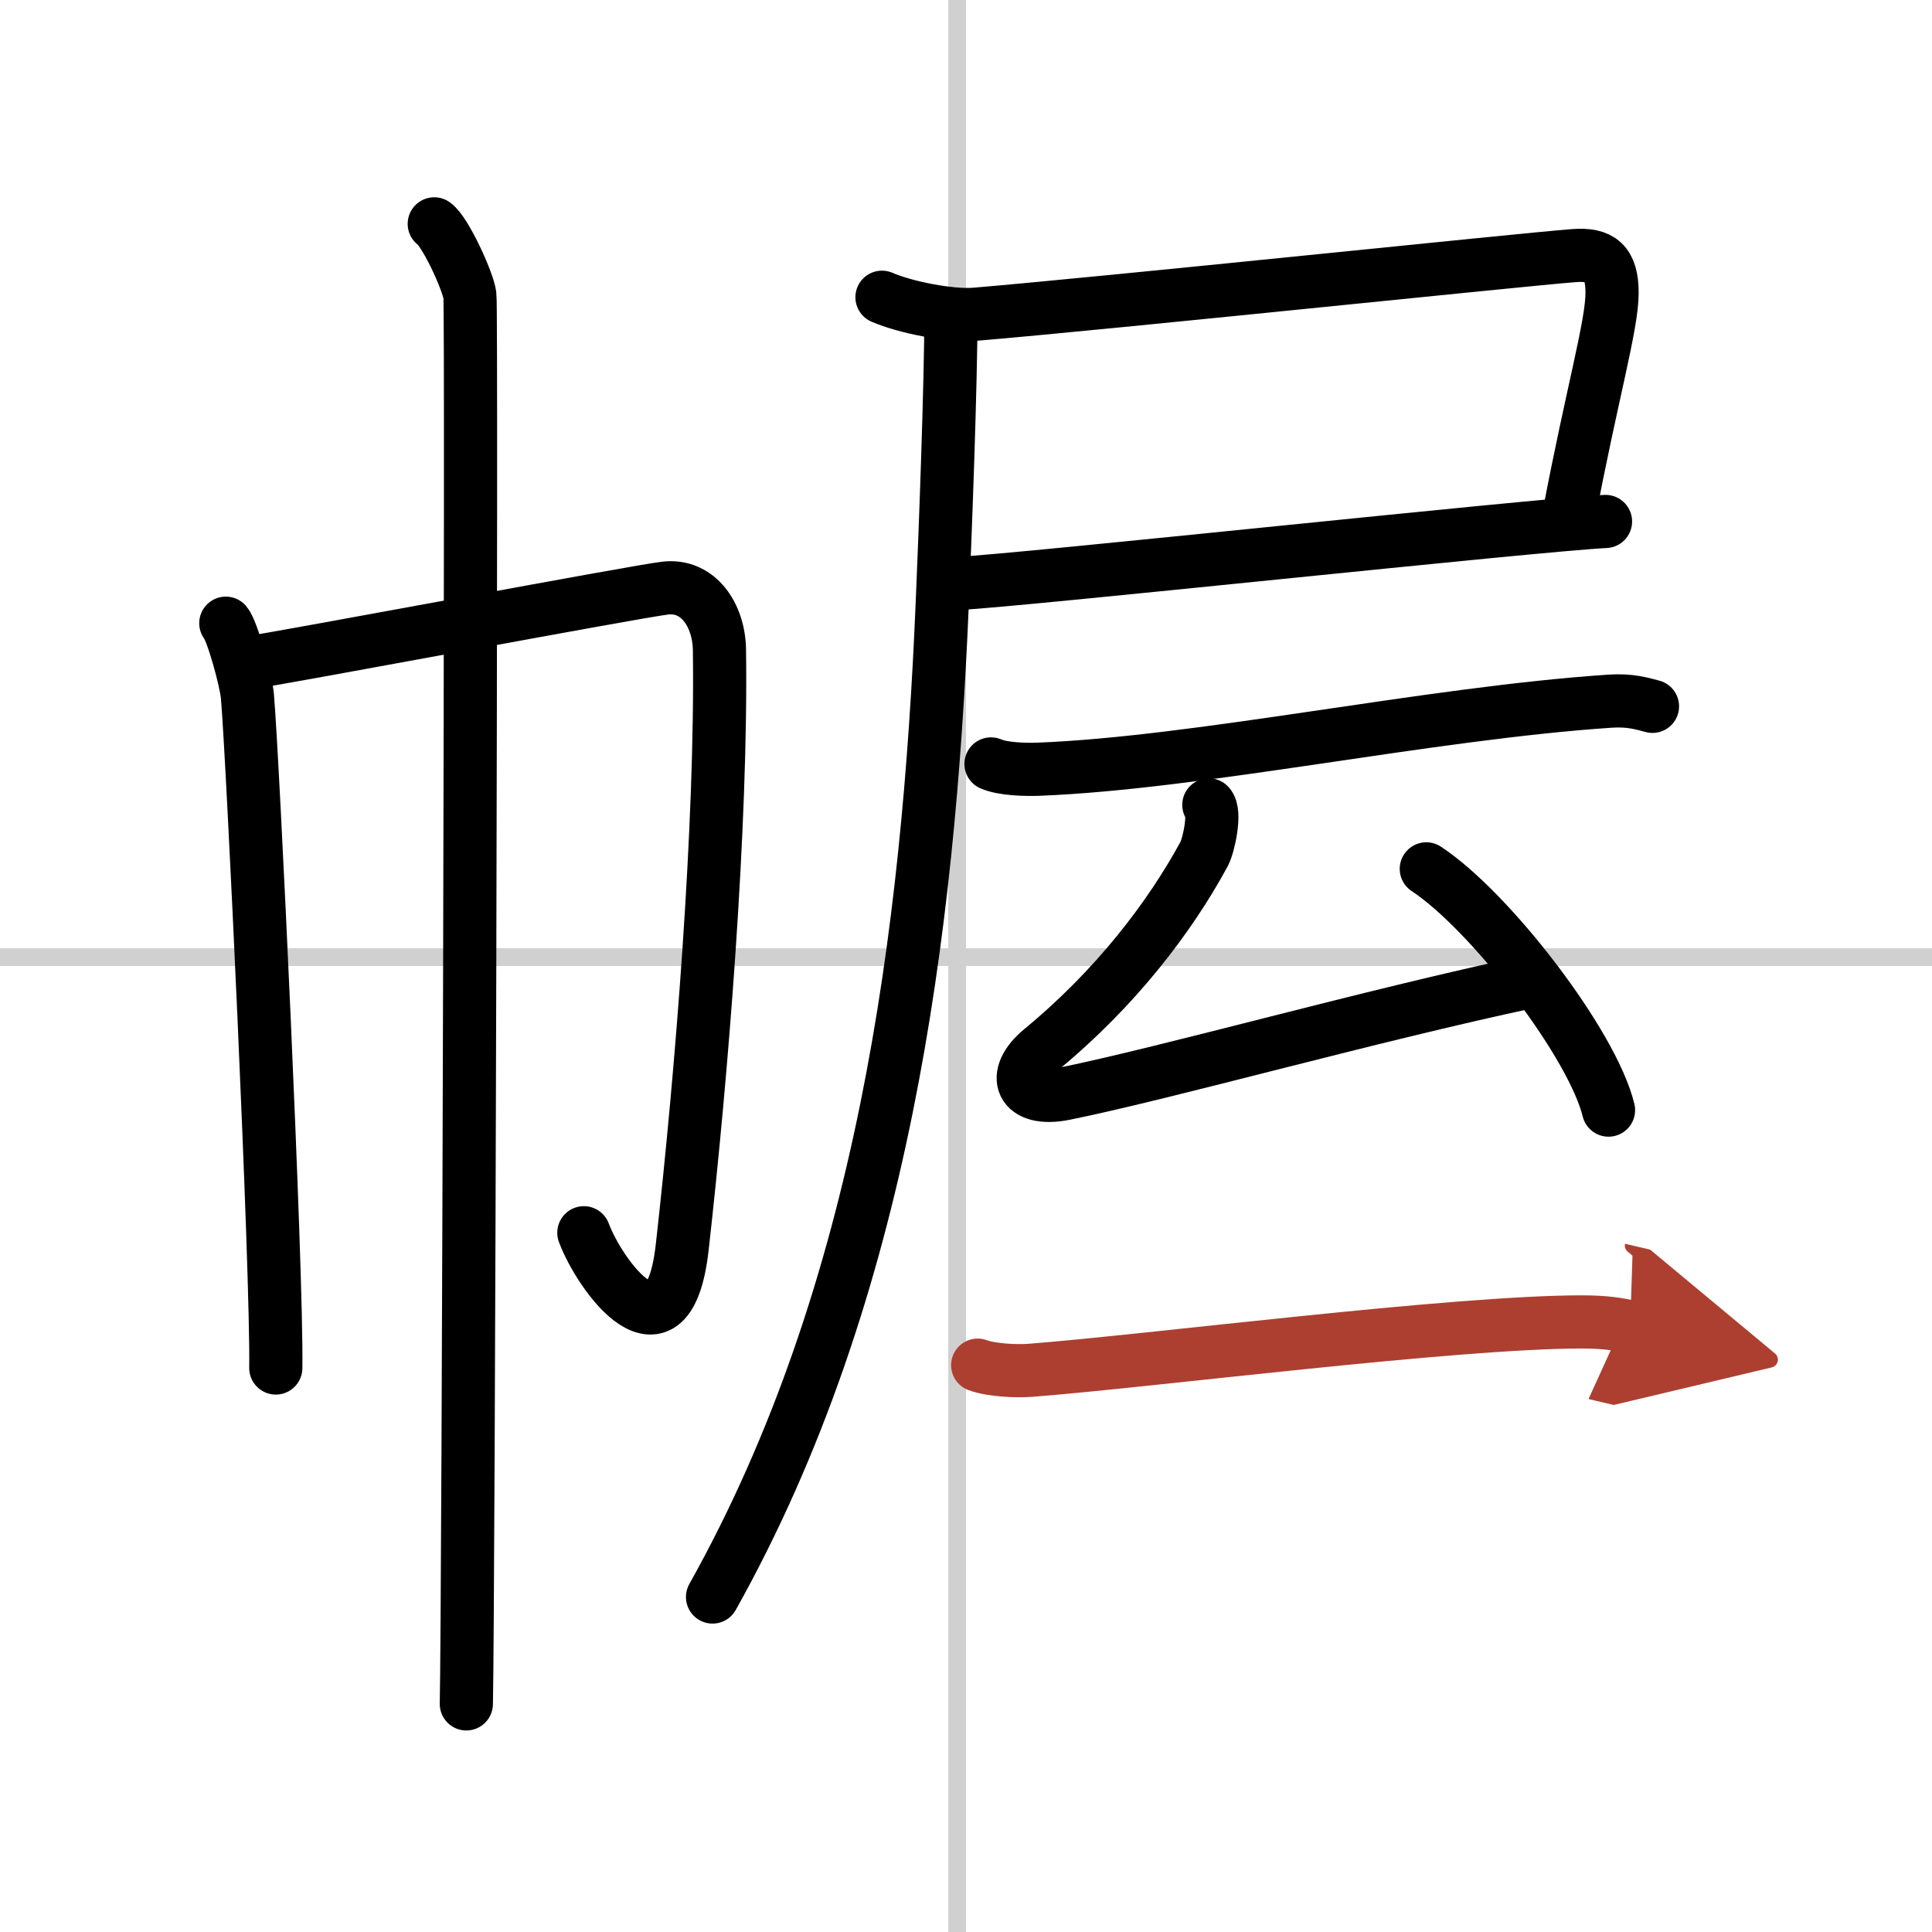
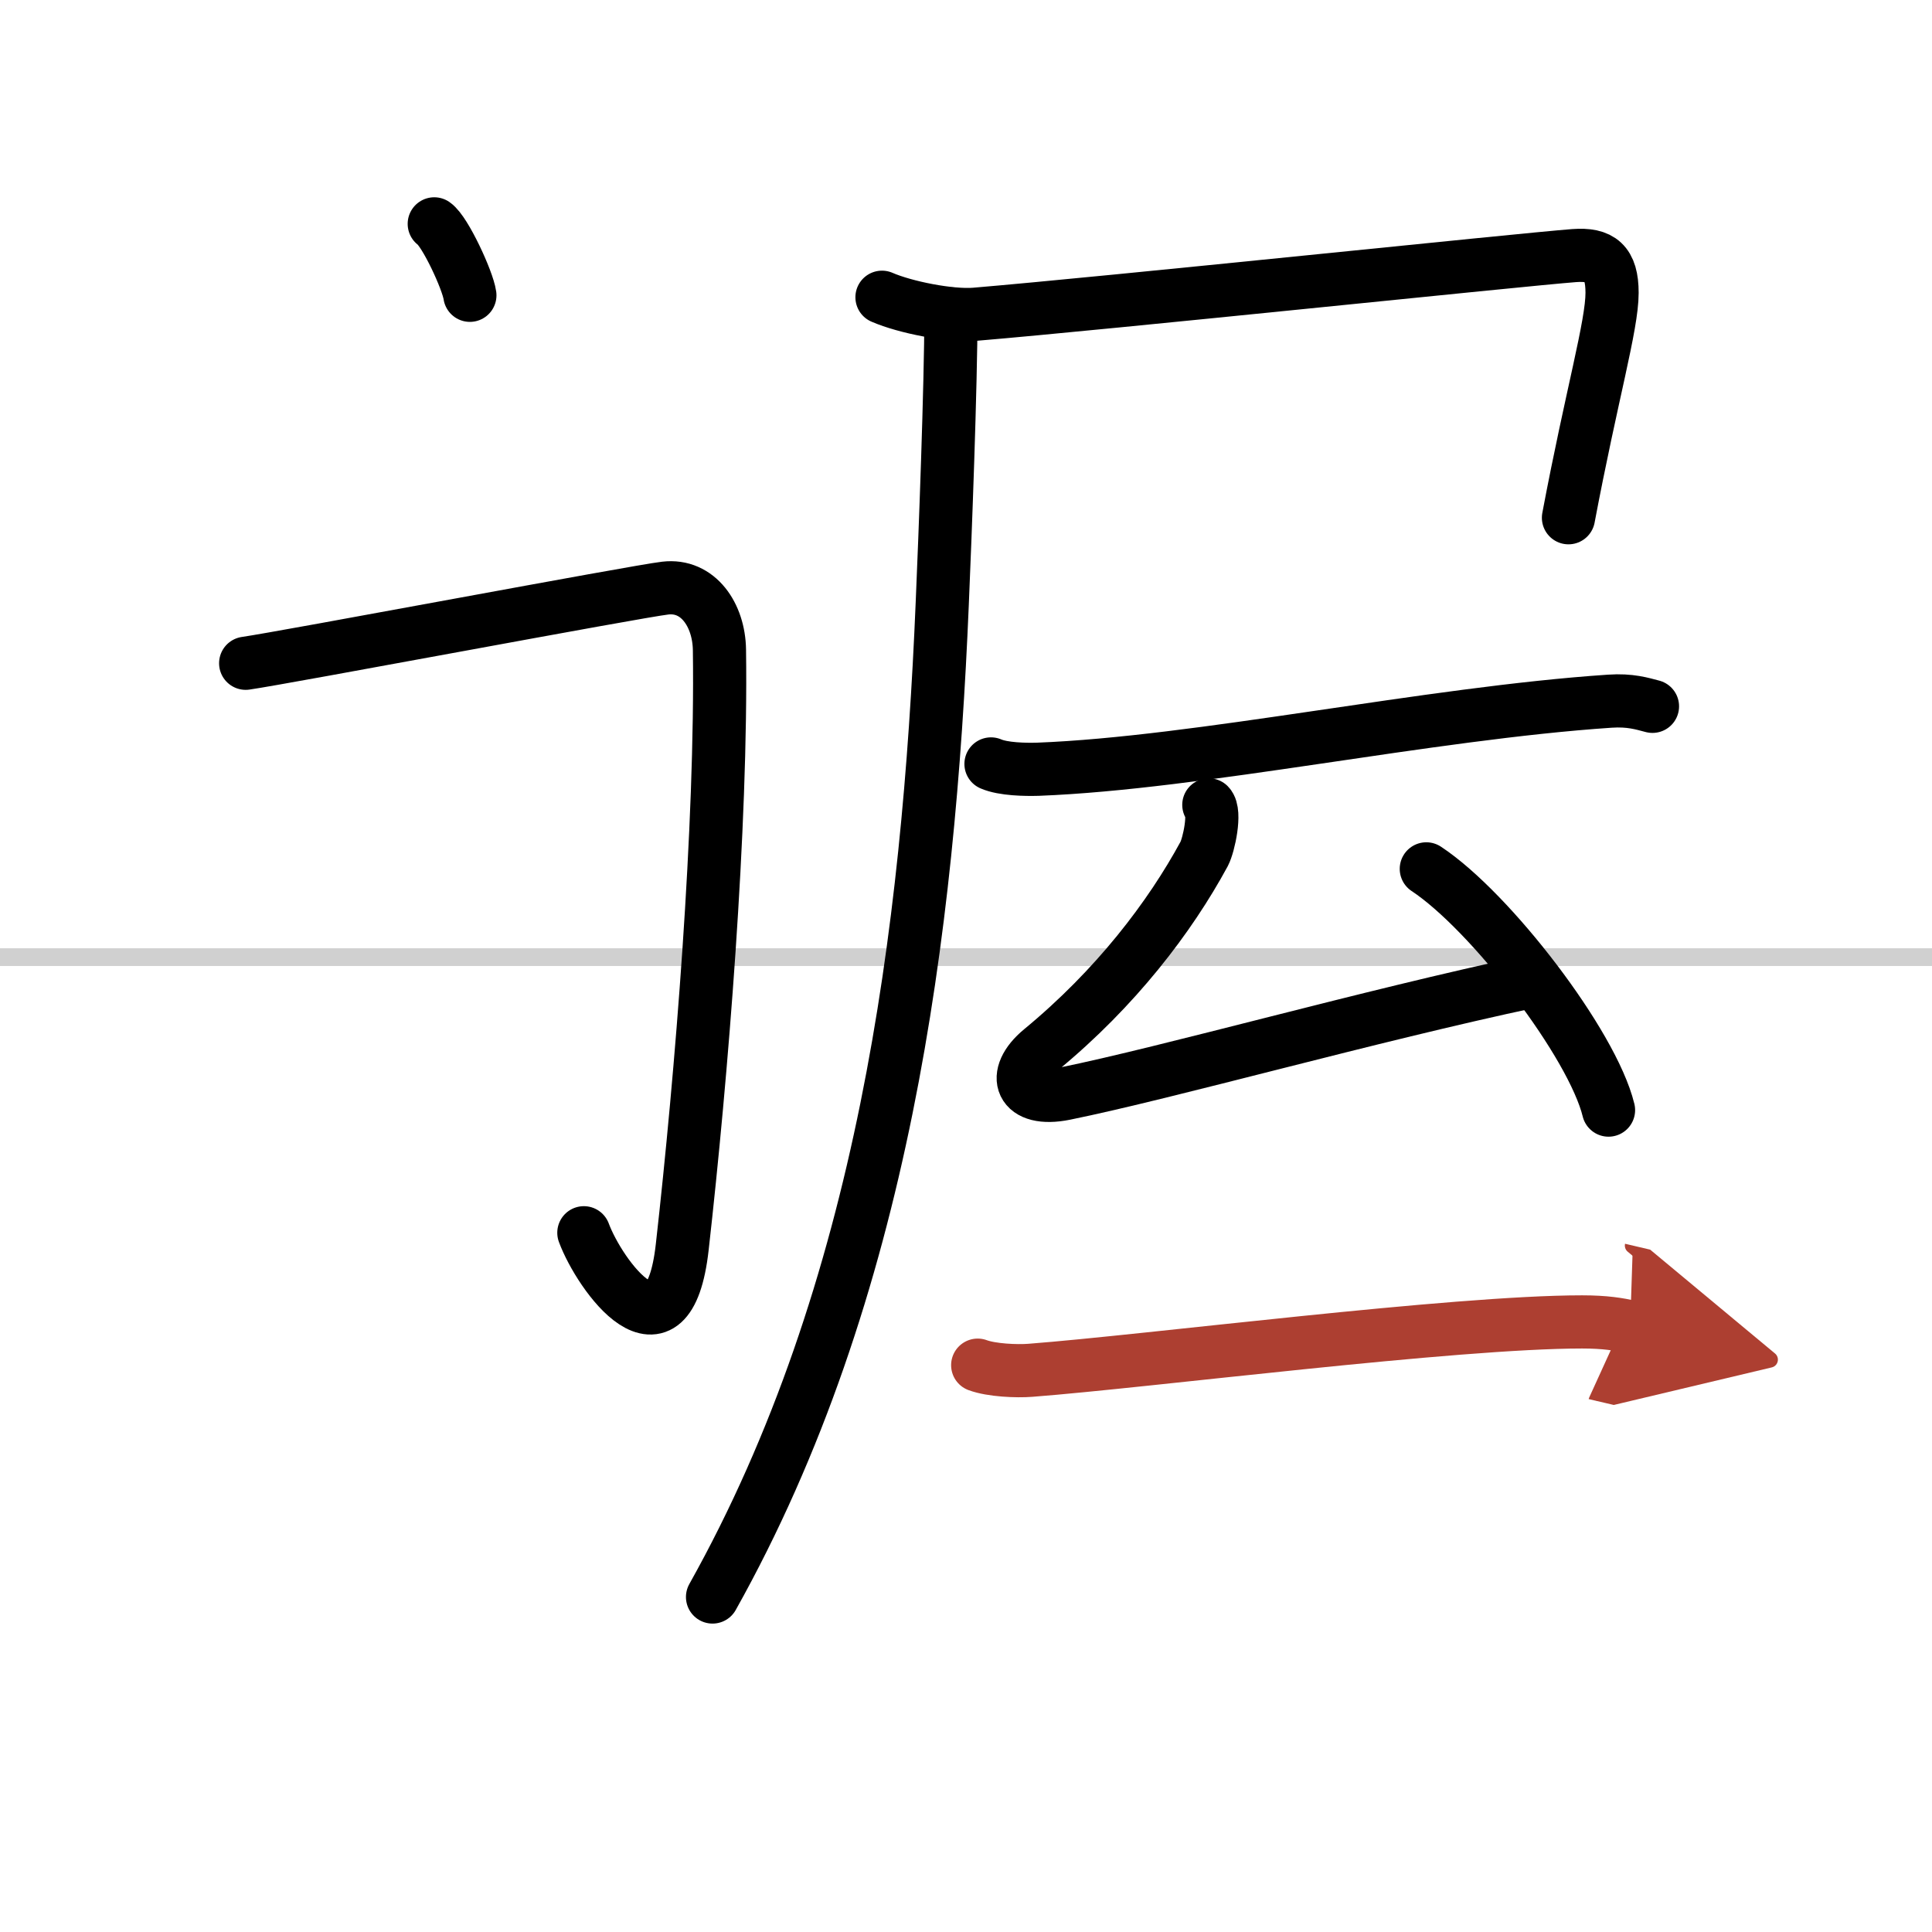
<svg xmlns="http://www.w3.org/2000/svg" width="400" height="400" viewBox="0 0 109 109">
  <defs>
    <marker id="a" markerWidth="4" orient="auto" refX="1" refY="5" viewBox="0 0 10 10">
      <polyline points="0 0 10 5 0 10 1 5" fill="#ad3f31" stroke="#ad3f31" />
    </marker>
  </defs>
  <g fill="none" stroke="#000" stroke-linecap="round" stroke-linejoin="round" stroke-width="3">
    <rect width="100%" height="100%" fill="#fff" stroke="#fff" />
-     <line x1="54" x2="54" y2="109" stroke="#d0d0d0" stroke-width="1" />
    <line x2="109" y1="54" y2="54" stroke="#d0d0d0" stroke-width="1" />
-     <path d="m12.74 35.16c0.37 0.44 1.15 3.26 1.22 4.13 0.3 3.45 1.68 32.46 1.6 37.89" />
    <path d="m13.86 37.42c2.12-0.3 22.08-4.06 23.67-4.24 1.86-0.22 3.03 1.52 3.06 3.48 0.14 9.91-1.01 24.03-2.1 33.7-0.78 6.95-4.66 1.59-5.55-0.81" />
-     <path d="m24.5 12.63c0.61 0.42 1.89 3.18 2.01 4.03s-0.08 74.16-0.2 79.47" />
+     <path d="m24.5 12.63c0.61 0.42 1.89 3.18 2.01 4.03" />
    <path d="m49.76 16.77c1.31 0.57 3.85 1.07 5.24 0.96 7.5-0.63 30.8-3.08 33.81-3.31 1.49-0.11 2.14 0.4 2.14 2.1 0 1.85-1.14 5.7-2.46 12.69" />
-     <path d="m54.01 32.92c3.76-0.19 32.65-3.31 36.57-3.5" />
    <path d="m53.65 17.71c0 3.95-0.33 12.64-0.49 16.34-0.77 18.45-3.3 38.8-12.96 56.05" />
    <path d="m55.91 43.1c0.69 0.3 1.95 0.32 2.64 0.3 9.11-0.35 22.01-3.15 32.27-3.84 1.15-0.08 1.83 0.14 2.41 0.29" />
    <path d="m68.2 45.41c0.4 0.41 0 2.26-0.26 2.76-1.94 3.58-4.99 7.58-9.2 11.05-1.76 1.45-1.17 2.99 1.34 2.48 5.85-1.19 17.13-4.38 26.36-6.34" />
    <path d="m80.47 49.02c3.63 2.4 9.37 9.88 10.28 13.61" />
    <path d="m55.16 77.02c0.78 0.29 2.2 0.35 2.97 0.29 6.75-0.52 23.87-2.73 31.13-2.73 1.29 0 2.07 0.13 2.71 0.28" marker-end="url(#a)" stroke="#ad3f31" />
  </g>
</svg>